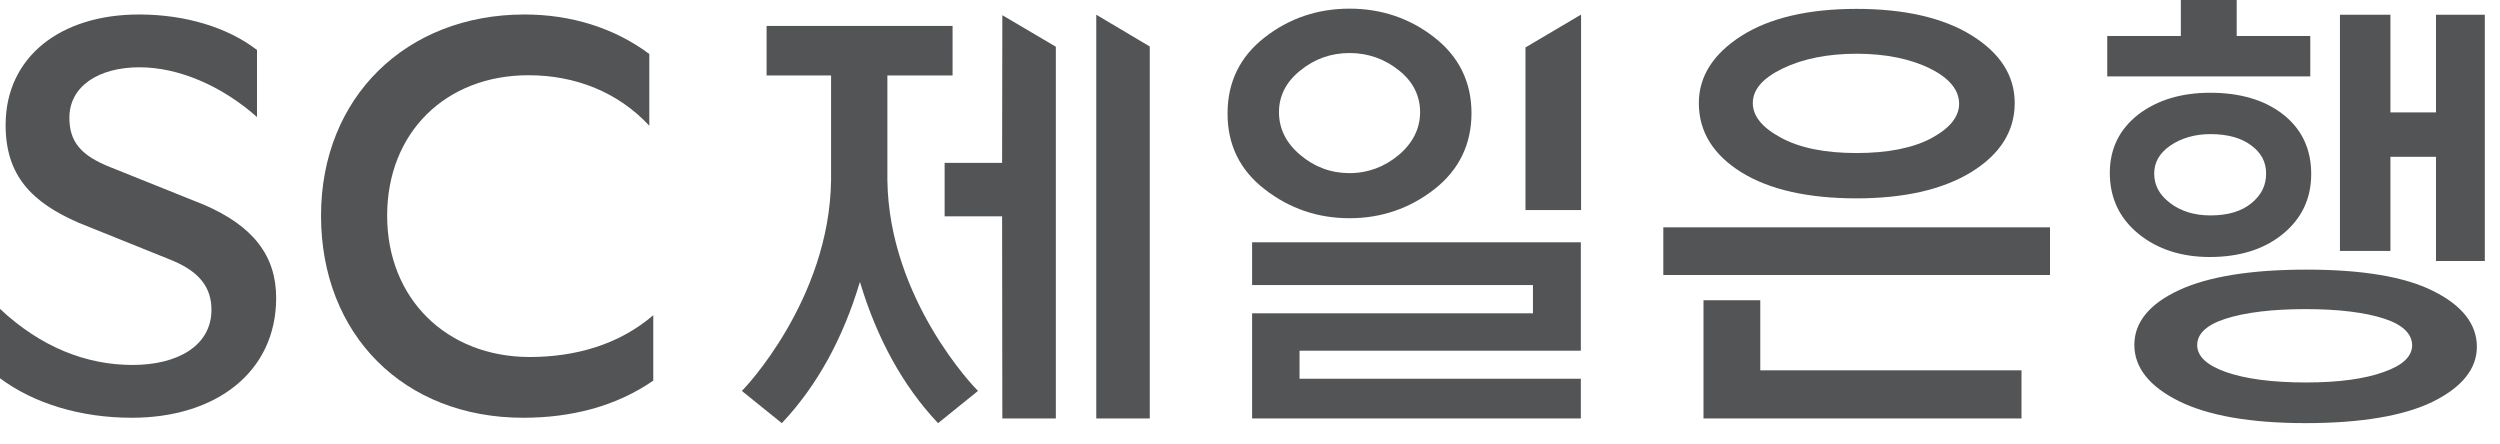
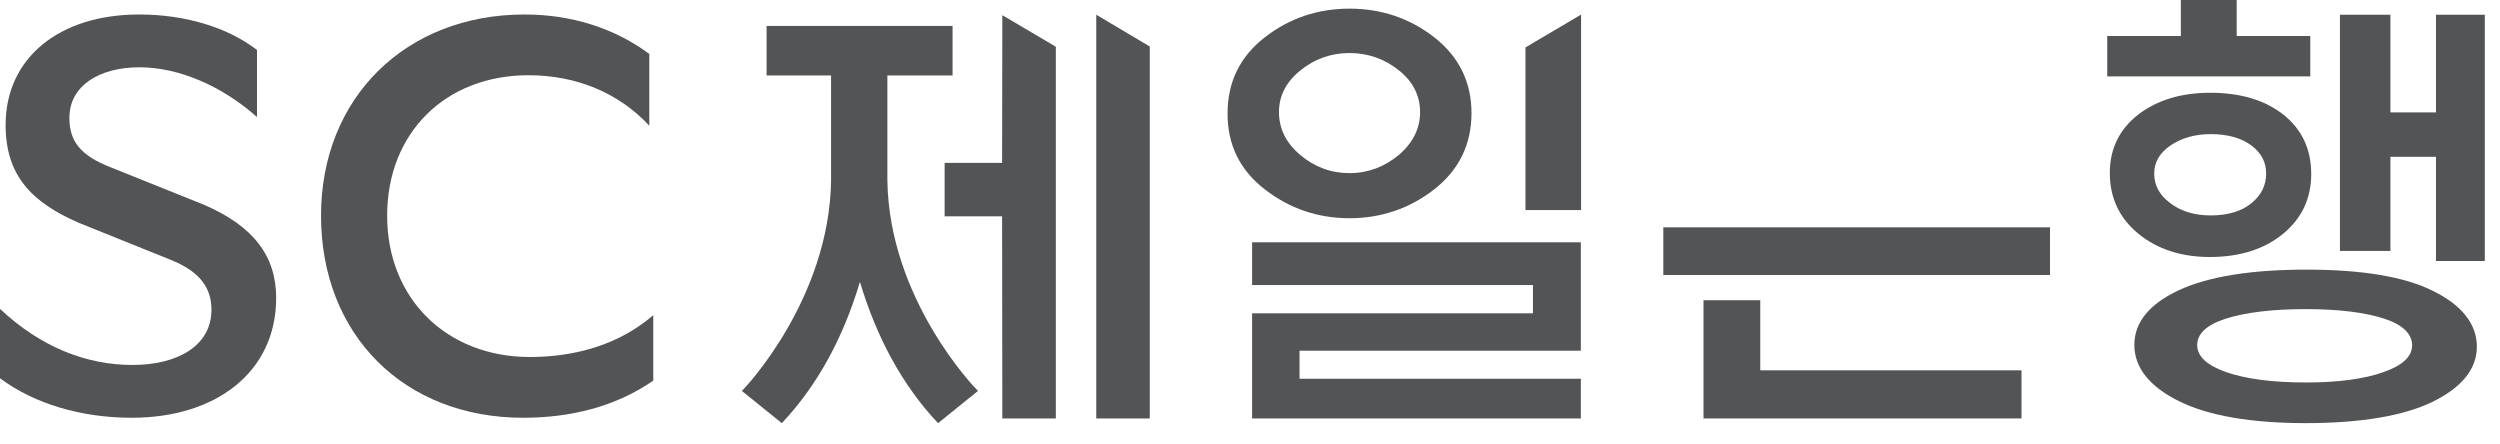
<svg xmlns="http://www.w3.org/2000/svg" width="107" height="19" viewBox="0 0 107 19" fill="none">
  <g clip-path="url(#clip0_36_5)">
    <path d="M8.72 8.76L4.76 7.17C3.45 6.66 2.97 6.06 2.97 5.04C2.97 3.69 4.22 2.88 5.97 2.88C7.63 2.88 9.48 3.66 11 5.01V2.14C9.73 1.16 7.91 0.62 5.95 0.62C2.57 0.62 0.24 2.45 0.24 5.35C0.24 7.51 1.35 8.66 3.38 9.54L7.33 11.13C8.58 11.64 9.05 12.34 9.05 13.26C9.05 14.78 7.63 15.62 5.67 15.62C3.71 15.62 1.76 14.87 0 13.22V16.19C1.45 17.27 3.45 17.88 5.64 17.88C9.25 17.88 11.82 15.92 11.82 12.75C11.82 10.95 10.84 9.67 8.72 8.76Z" fill="#525455" />
    <path d="M16.57 9.23C16.57 5.68 19.07 3.22 22.62 3.22C24.65 3.22 26.47 3.96 27.79 5.38V2.31C26.3 1.2 24.45 0.62 22.45 0.62C17.38 0.62 13.74 4.17 13.74 9.23C13.74 14.33 17.29 17.88 22.39 17.88C24.42 17.88 26.34 17.41 27.96 16.29V13.49C26.51 14.74 24.65 15.28 22.66 15.28C19.11 15.27 16.57 12.78 16.57 9.23Z" fill="#525455" />
    <path d="M75.34 12.85H72.91V17.91H86.52V15.85H75.34V12.85Z" fill="#525455" />
    <path d="M87.74 9.73H71.19V11.77H87.74V9.73Z" fill="#525455" />
    <path d="M104.26 0.63V4.81H102.31V0.63H100.15V10.74H102.31V6.71H104.26V11.17H106.35V0.63H104.26Z" fill="#525455" />
    <path d="M98.88 1.54H95.73V0H93.34V1.54H90.19V3.27H98.88V1.54Z" fill="#525455" />
    <path d="M54.14 8.11C55.2 8.93 56.41 9.34 57.76 9.34C59.12 9.34 60.34 8.92 61.39 8.1C62.45 7.27 62.98 6.17 62.98 4.84C62.98 3.51 62.44 2.42 61.39 1.6C60.34 0.78 59.12 0.37 57.76 0.37C56.4 0.37 55.18 0.78 54.13 1.6C53.07 2.42 52.54 3.52 52.54 4.84C52.53 6.19 53.07 7.29 54.14 8.11ZM55.65 3.02C56.26 2.52 56.97 2.27 57.76 2.27C58.55 2.27 59.26 2.52 59.87 3.01C60.48 3.49 60.78 4.1 60.78 4.8C60.78 5.5 60.47 6.12 59.87 6.63C59.26 7.14 58.55 7.41 57.76 7.41C56.97 7.41 56.26 7.15 55.65 6.63C55.04 6.12 54.74 5.5 54.74 4.8C54.74 4.11 55.04 3.51 55.65 3.02Z" fill="#525455" />
-     <path d="M74.54 7.38C75.74 8.12 77.39 8.49 79.46 8.49C81.51 8.49 83.16 8.11 84.38 7.36C85.61 6.6 86.23 5.61 86.23 4.41C86.23 3.24 85.61 2.27 84.38 1.51C83.17 0.76 81.51 0.38 79.46 0.38C77.39 0.38 75.74 0.77 74.54 1.53C73.33 2.3 72.71 3.27 72.71 4.41C72.71 5.64 73.33 6.63 74.54 7.38ZM76.3 2.93C77.17 2.51 78.24 2.3 79.46 2.3C80.71 2.3 81.78 2.52 82.62 2.94C83.44 3.35 83.85 3.86 83.85 4.44C83.85 4.99 83.46 5.48 82.69 5.9C81.9 6.33 80.81 6.55 79.46 6.55C78.11 6.55 77.01 6.33 76.2 5.88C75.41 5.45 75.02 4.96 75.02 4.41C75.02 3.83 75.45 3.34 76.3 2.93Z" fill="#525455" />
    <path d="M94.58 11C95.85 11 96.9 10.67 97.7 10.02C98.51 9.36 98.92 8.5 98.92 7.45C98.92 6.38 98.52 5.53 97.72 4.9C96.93 4.28 95.88 3.97 94.6 3.97C93.36 3.97 92.33 4.28 91.52 4.9C90.71 5.53 90.3 6.37 90.3 7.4C90.3 8.47 90.71 9.34 91.53 10.01C92.34 10.67 93.37 11 94.58 11ZM92.89 6.23C93.36 5.91 93.94 5.74 94.61 5.74C95.33 5.74 95.92 5.9 96.35 6.22C96.78 6.54 96.99 6.93 96.99 7.43C96.99 7.93 96.79 8.34 96.37 8.69C95.95 9.04 95.36 9.22 94.61 9.22C93.92 9.22 93.34 9.04 92.88 8.69C92.42 8.34 92.2 7.93 92.2 7.43C92.2 6.94 92.43 6.55 92.89 6.23Z" fill="#525455" />
    <path d="M104.13 12.45C102.91 11.84 101.09 11.54 98.72 11.54C96.37 11.54 94.54 11.83 93.28 12.41C92 13 91.35 13.79 91.35 14.76C91.35 15.73 91.99 16.54 93.26 17.17C94.51 17.79 96.33 18.11 98.68 18.11C101.04 18.11 102.87 17.8 104.11 17.2C105.37 16.58 106.01 15.79 106.01 14.84C106.01 13.87 105.37 13.06 104.13 12.45ZM102.03 15.92C101.2 16.22 100.08 16.37 98.7 16.37C97.27 16.37 96.11 16.22 95.26 15.92C94.45 15.63 94.04 15.25 94.04 14.77C94.04 14.28 94.45 13.9 95.26 13.64C96.11 13.37 97.26 13.23 98.68 13.23C100.09 13.23 101.22 13.37 102.05 13.64C102.84 13.9 103.24 14.29 103.24 14.79C103.23 15.26 102.83 15.64 102.03 15.92Z" fill="#525455" />
    <path d="M65.29 2.03V8.99H67.67V0.63H67.66L65.29 2.03Z" fill="#525455" />
    <path d="M53.59 12.2H65.61V13.41H53.59V17.91H67.66V16.21H55.62V15.01H67.66V10.37H53.59V12.2Z" fill="#525455" />
    <path d="M37.98 7.72V3.23H40.77V1.11H32.81V3.23H35.57V7.72C35.5 12.83 31.84 16.65 31.8 16.68L31.75 16.73L33.46 18.11L33.5 18.07C34.97 16.5 36.08 14.49 36.8 12.08H36.81C37.53 14.48 38.64 16.5 40.11 18.07L40.15 18.11L41.86 16.73L41.81 16.68C41.77 16.65 38.05 12.83 37.98 7.72Z" fill="#525455" />
    <path d="M46.92 17.91H49.21V1.99L46.92 0.63V17.91Z" fill="#525455" />
    <path d="M42.89 6.97H40.43V9.26H42.89L42.9 17.91H45.19V2L42.9 0.65L42.89 6.97Z" fill="#525455" />
  </g>
  <defs>
    <clipPath id="clip0_36_5">
      <rect width="106.35" height="18.11" fill="white" />
    </clipPath>
  </defs>
</svg>